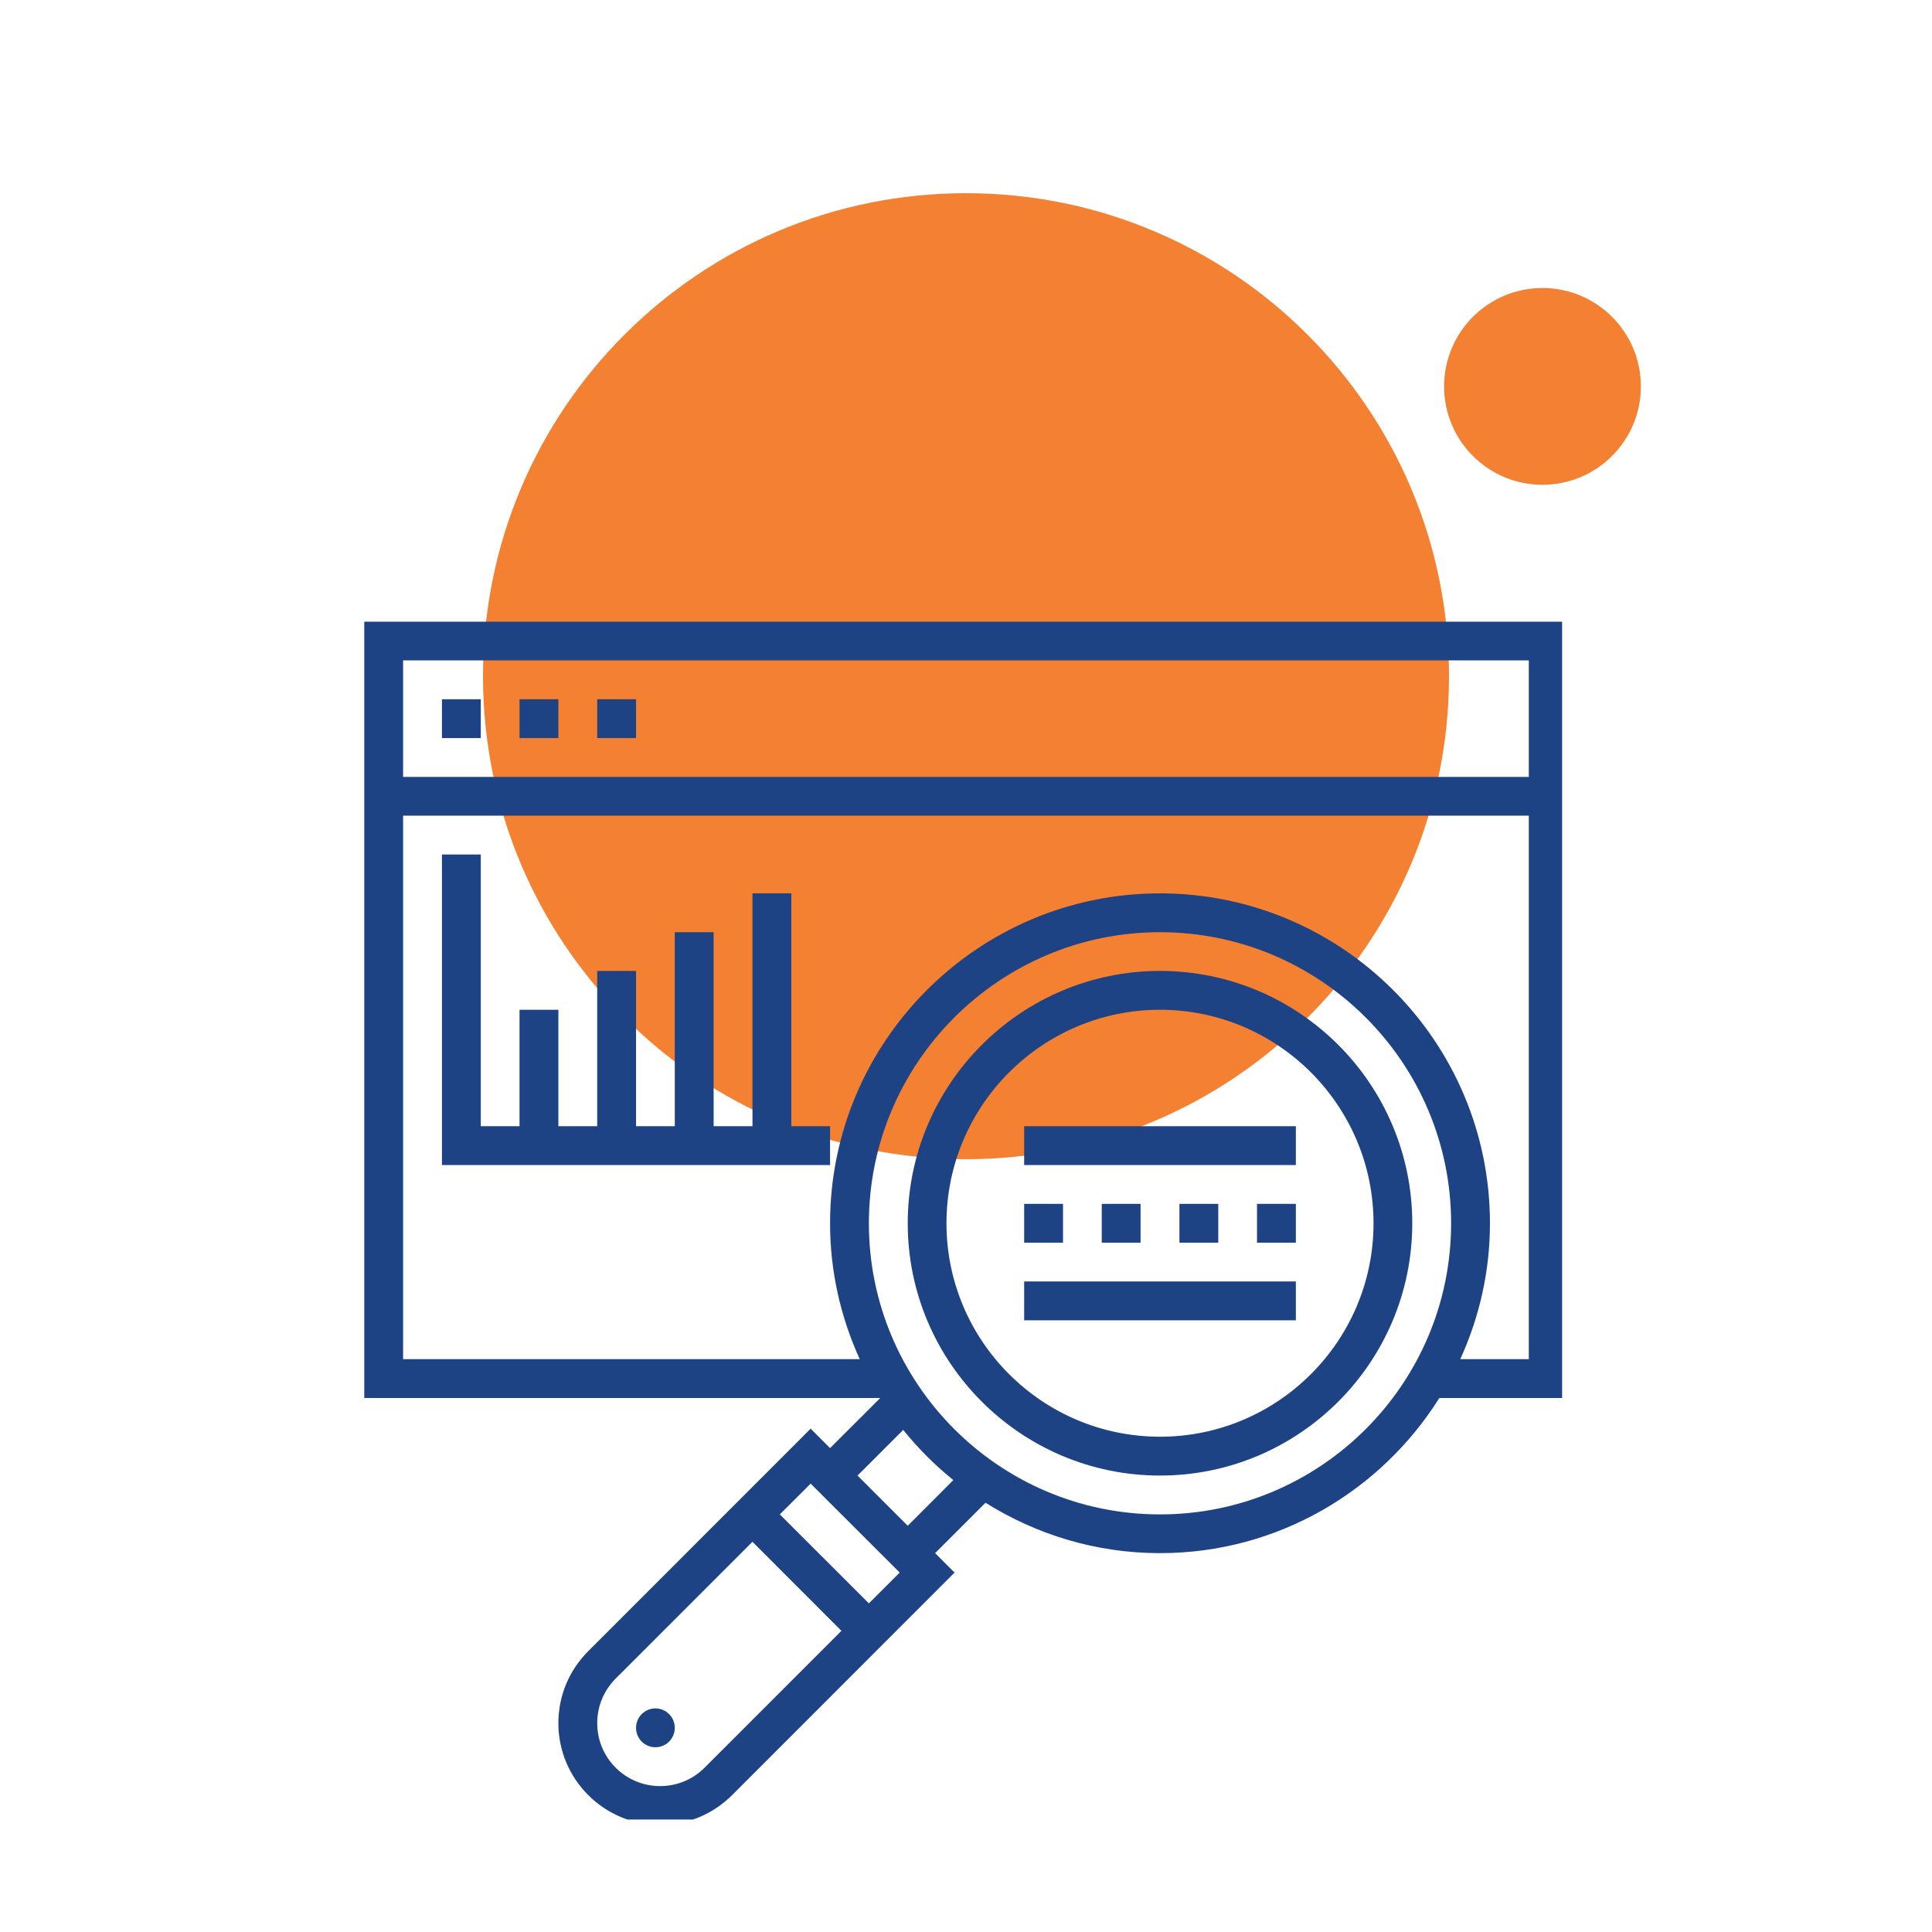
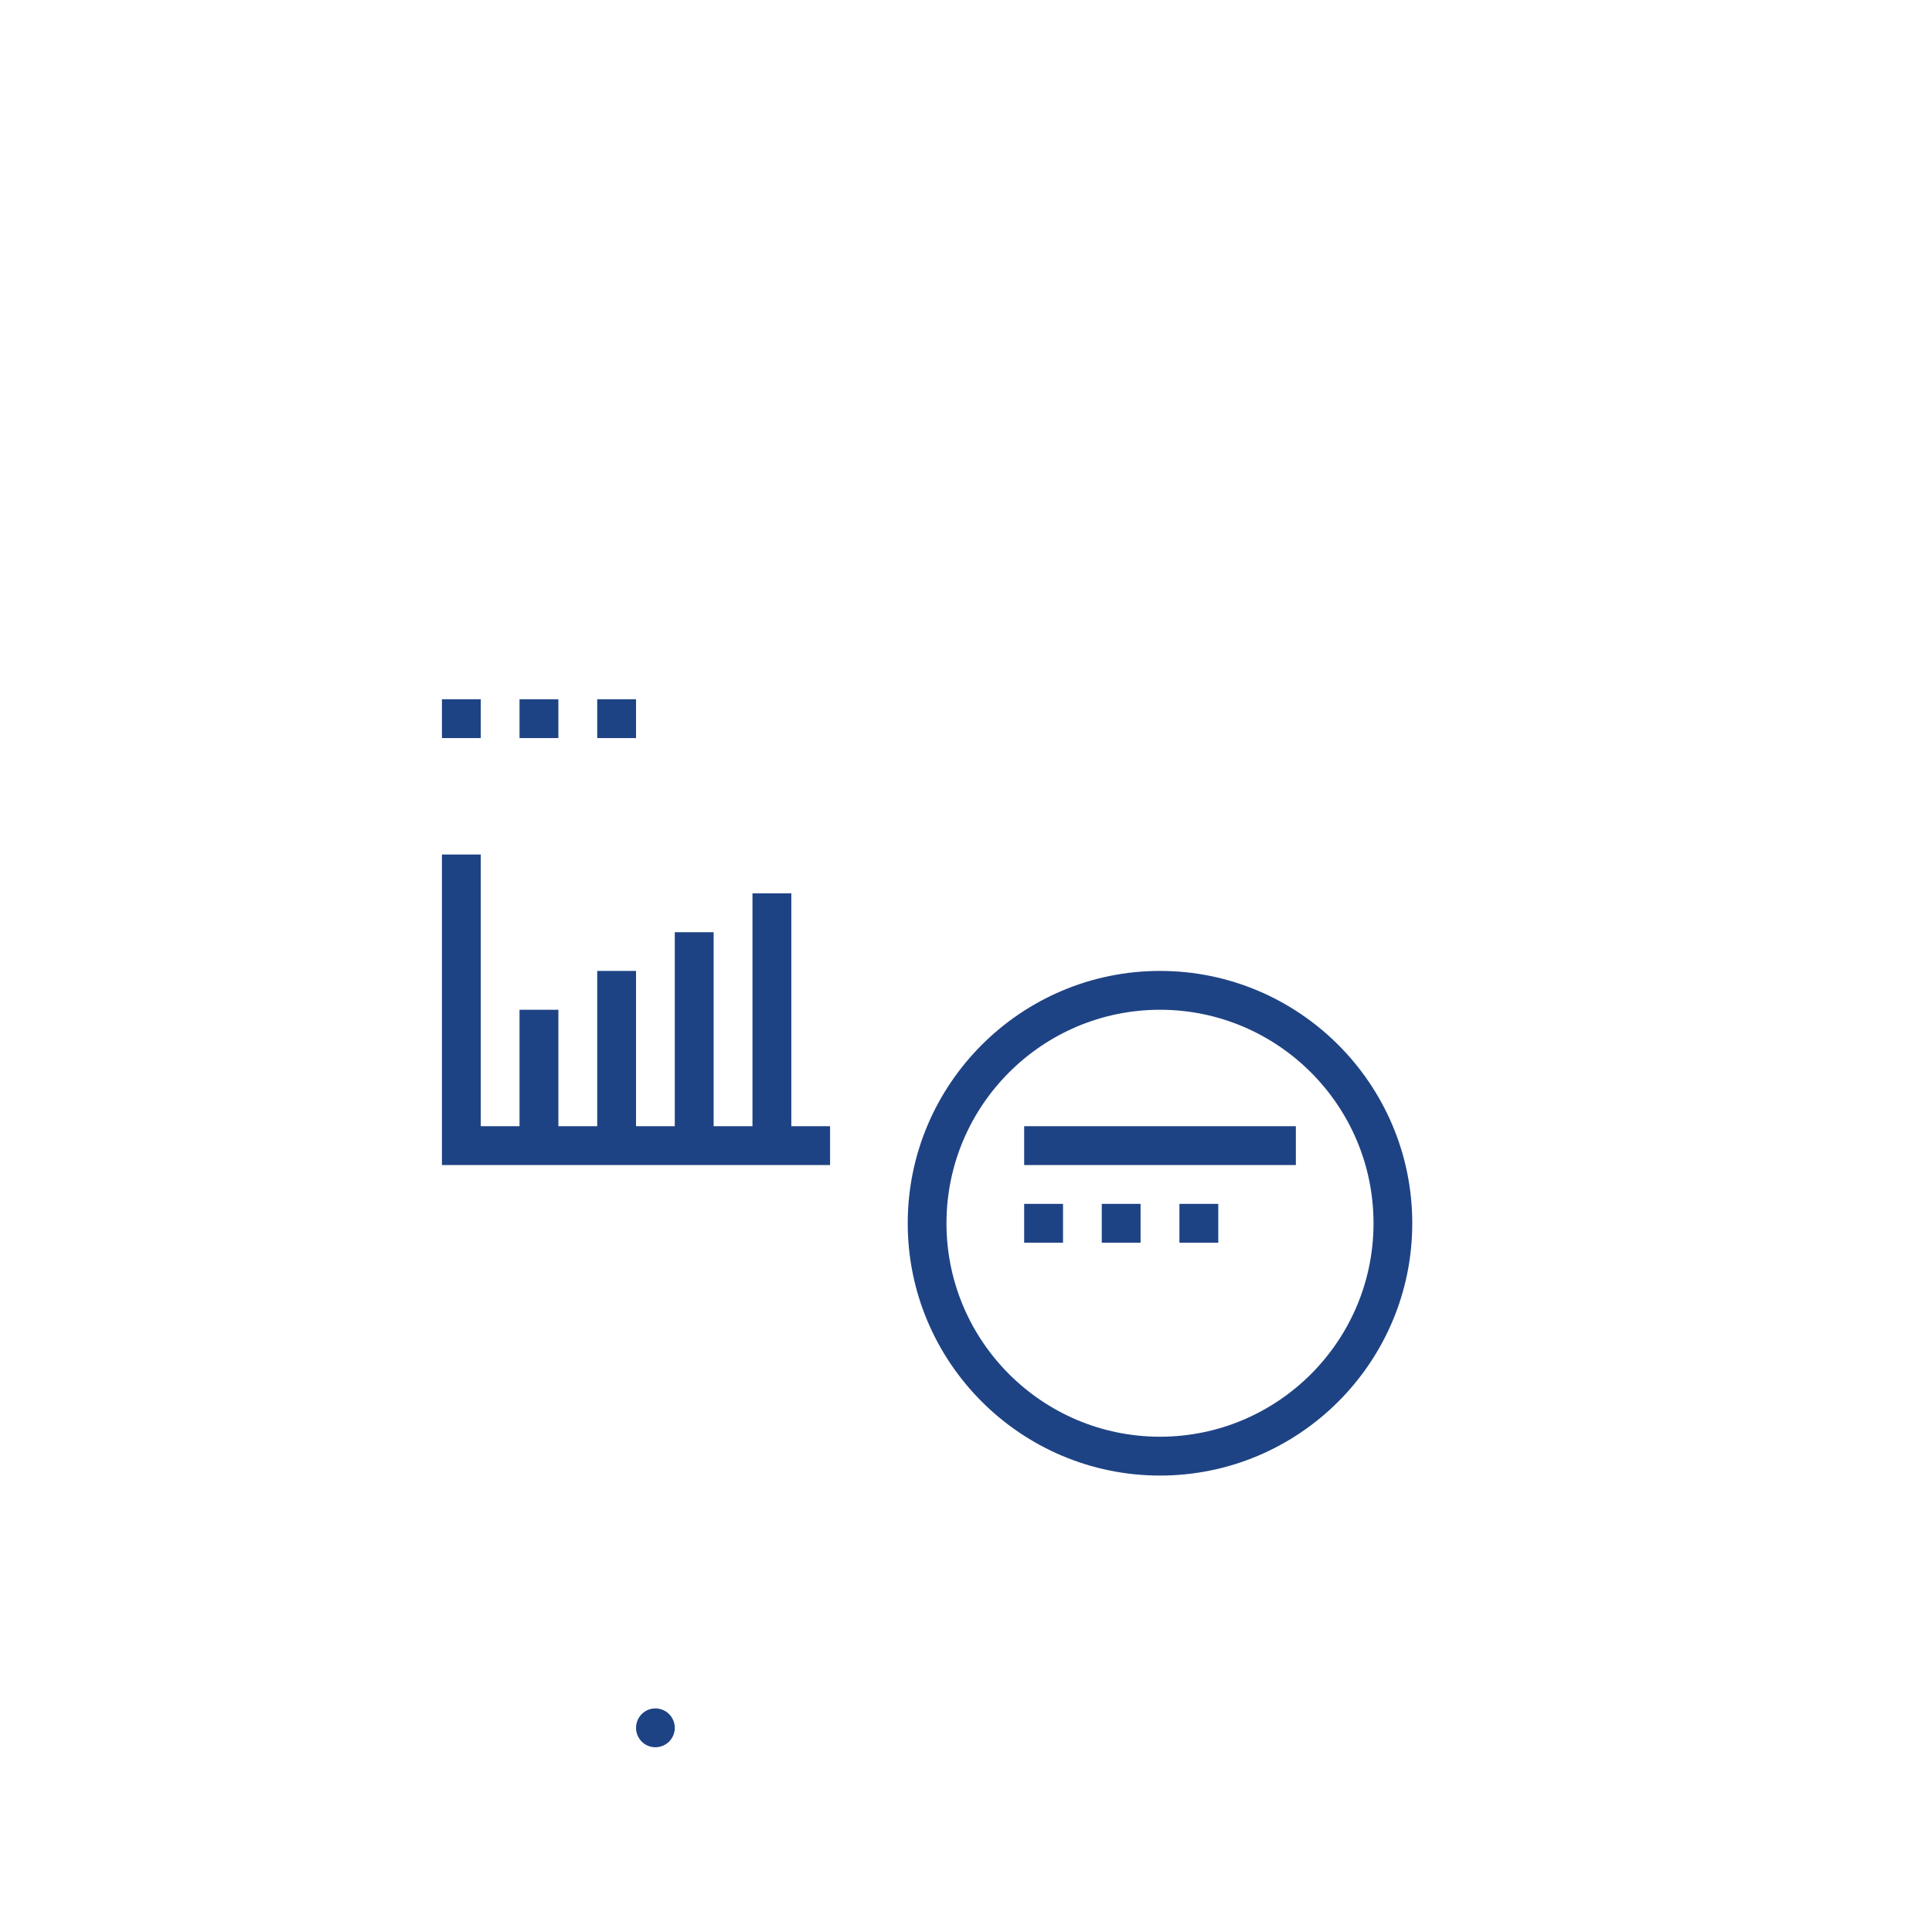
<svg xmlns="http://www.w3.org/2000/svg" width="100" viewBox="0 0 75 75" height="100" preserveAspectRatio="xMidYMid meet">
  <defs>
    <clipPath id="bfd89ed6e4">
      <path d="M 18.75 7.5 L 56.25 7.5 L 56.25 45 L 18.75 45 Z M 18.75 7.5 " clip-rule="nonzero" />
    </clipPath>
    <clipPath id="a413792af0">
-       <path d="M 37.5 7.5 C 27.145 7.5 18.75 15.895 18.75 26.25 C 18.75 36.605 27.145 45 37.5 45 C 47.855 45 56.25 36.605 56.25 26.25 C 56.25 15.895 47.855 7.5 37.5 7.5 Z M 37.5 7.5 " clip-rule="nonzero" />
-     </clipPath>
+       </clipPath>
    <clipPath id="3351c8c0ff">
-       <path d="M 14.141 24.133 L 60.641 24.133 L 60.641 70.633 L 14.141 70.633 Z M 14.141 24.133 " clip-rule="nonzero" />
-     </clipPath>
+       </clipPath>
    <clipPath id="eba7830abe">
      <path d="M 56.059 11.18 L 63.699 11.18 L 63.699 18.82 L 56.059 18.82 Z M 56.059 11.18 " clip-rule="nonzero" />
    </clipPath>
    <clipPath id="17dd2a228f">
-       <path d="M 59.879 11.18 C 57.77 11.18 56.059 12.891 56.059 15 C 56.059 17.109 57.77 18.82 59.879 18.82 C 61.988 18.82 63.699 17.109 63.699 15 C 63.699 12.891 61.988 11.18 59.879 11.18 Z M 59.879 11.18 " clip-rule="nonzero" />
-     </clipPath>
+       </clipPath>
  </defs>
  <g clip-path="url(#bfd89ed6e4)">
    <g clip-path="url(#a413792af0)">
-       <path fill="#f48131" d="M 18.75 7.5 L 56.25 7.5 L 56.25 45 L 18.75 45 Z M 18.75 7.5 " fill-opacity="1" fill-rule="nonzero" />
+       <path fill="#f48131" d="M 18.75 7.5 L 56.25 7.5 L 56.25 45 Z M 18.75 7.5 " fill-opacity="1" fill-rule="nonzero" />
    </g>
  </g>
  <path fill="#1e4384" d="M 45.031 55.773 C 40.461 55.773 36.742 52.059 36.742 47.488 C 36.742 42.918 40.461 39.199 45.031 39.199 C 49.602 39.199 53.32 42.918 53.32 47.488 C 53.32 52.059 49.602 55.773 45.031 55.773 Z M 45.031 37.691 C 39.633 37.691 35.238 42.086 35.238 47.488 C 35.238 52.887 39.633 57.281 45.031 57.281 C 50.434 57.281 54.824 52.887 54.824 47.488 C 54.824 42.086 50.434 37.691 45.031 37.691 " fill-opacity="1" fill-rule="nonzero" />
  <path fill="#1e4384" d="M 25.441 66.32 C 25.027 66.32 24.691 66.66 24.691 67.074 C 24.691 67.492 25.027 67.828 25.441 67.828 C 25.859 67.828 26.195 67.492 26.195 67.074 C 26.195 66.66 25.859 66.32 25.441 66.32 " fill-opacity="1" fill-rule="nonzero" />
  <g clip-path="url(#3351c8c0ff)">
    <path fill="#1e4384" d="M 56.688 52.762 C 57.422 51.152 57.84 49.367 57.84 47.488 C 57.84 40.426 52.094 34.68 45.031 34.68 C 37.969 34.68 32.223 40.426 32.223 47.488 C 32.223 49.367 32.641 51.152 33.375 52.762 L 15.648 52.762 L 15.648 31.664 L 59.348 31.664 L 59.348 52.762 Z M 45.031 58.789 C 38.797 58.789 33.73 53.719 33.73 47.488 C 33.73 41.258 38.797 36.188 45.031 36.188 C 51.266 36.188 56.332 41.258 56.332 47.488 C 56.332 53.719 51.266 58.789 45.031 58.789 Z M 35.238 59.23 L 33.289 57.281 L 35.062 55.508 C 35.641 56.227 36.293 56.879 37.008 57.457 Z M 33.73 62.242 L 30.273 58.789 L 31.469 57.594 L 34.926 61.047 Z M 27.352 68.621 C 26.891 69.082 26.277 69.336 25.625 69.336 C 24.277 69.336 23.184 68.242 23.184 66.895 C 23.184 66.238 23.438 65.629 23.898 65.164 L 29.211 59.852 L 32.664 63.309 Z M 59.348 25.637 L 59.348 30.16 L 15.648 30.16 L 15.648 25.637 Z M 60.852 24.133 L 14.141 24.133 L 14.141 54.27 L 34.172 54.27 L 32.223 56.215 L 31.469 55.461 L 22.832 64.102 C 22.086 64.848 21.676 65.836 21.676 66.895 C 21.676 69.07 23.449 70.844 25.625 70.844 C 26.684 70.844 27.672 70.43 28.418 69.688 L 37.055 61.047 L 36.301 60.293 L 38.258 58.336 C 40.227 59.57 42.543 60.293 45.031 60.293 C 49.602 60.293 53.609 57.879 55.875 54.27 L 60.852 54.27 L 60.852 24.133 " fill-opacity="1" fill-rule="nonzero" />
  </g>
  <path fill="#1e4384" d="M 18.664 27.145 L 17.156 27.145 L 17.156 28.652 L 18.664 28.652 L 18.664 27.145 " fill-opacity="1" fill-rule="nonzero" />
  <path fill="#1e4384" d="M 21.676 27.145 L 20.168 27.145 L 20.168 28.652 L 21.676 28.652 L 21.676 27.145 " fill-opacity="1" fill-rule="nonzero" />
  <path fill="#1e4384" d="M 24.691 27.145 L 23.184 27.145 L 23.184 28.652 L 24.691 28.652 L 24.691 27.145 " fill-opacity="1" fill-rule="nonzero" />
-   <path fill="#1e4384" d="M 39.758 51.254 L 50.305 51.254 L 50.305 49.746 L 39.758 49.746 L 39.758 51.254 " fill-opacity="1" fill-rule="nonzero" />
  <path fill="#1e4384" d="M 41.266 46.734 L 39.758 46.734 L 39.758 48.242 L 41.266 48.242 L 41.266 46.734 " fill-opacity="1" fill-rule="nonzero" />
  <path fill="#1e4384" d="M 42.77 46.734 L 42.77 48.242 L 44.277 48.242 L 44.277 46.734 L 42.77 46.734 " fill-opacity="1" fill-rule="nonzero" />
  <path fill="#1e4384" d="M 45.785 46.734 L 45.785 48.242 L 47.293 48.242 L 47.293 46.734 L 45.785 46.734 " fill-opacity="1" fill-rule="nonzero" />
-   <path fill="#1e4384" d="M 48.797 48.242 L 50.305 48.242 L 50.305 46.734 L 48.797 46.734 L 48.797 48.242 " fill-opacity="1" fill-rule="nonzero" />
  <path fill="#1e4384" d="M 39.758 45.227 L 50.305 45.227 L 50.305 43.719 L 39.758 43.719 L 39.758 45.227 " fill-opacity="1" fill-rule="nonzero" />
  <path fill="#1e4384" d="M 30.719 34.68 L 29.211 34.68 L 29.211 43.719 L 27.703 43.719 L 27.703 36.188 L 26.195 36.188 L 26.195 43.719 L 24.691 43.719 L 24.691 37.691 L 23.184 37.691 L 23.184 43.719 L 21.676 43.719 L 21.676 39.199 L 20.168 39.199 L 20.168 43.719 L 18.664 43.719 L 18.664 33.172 L 17.156 33.172 L 17.156 45.227 L 32.223 45.227 L 32.223 43.719 L 30.719 43.719 L 30.719 34.68 " fill-opacity="1" fill-rule="nonzero" />
  <g clip-path="url(#eba7830abe)">
    <g clip-path="url(#17dd2a228f)">
      <path fill="#f48131" d="M 56.059 11.18 L 63.699 11.18 L 63.699 18.82 L 56.059 18.82 Z M 56.059 11.18 " fill-opacity="1" fill-rule="nonzero" />
    </g>
  </g>
</svg>